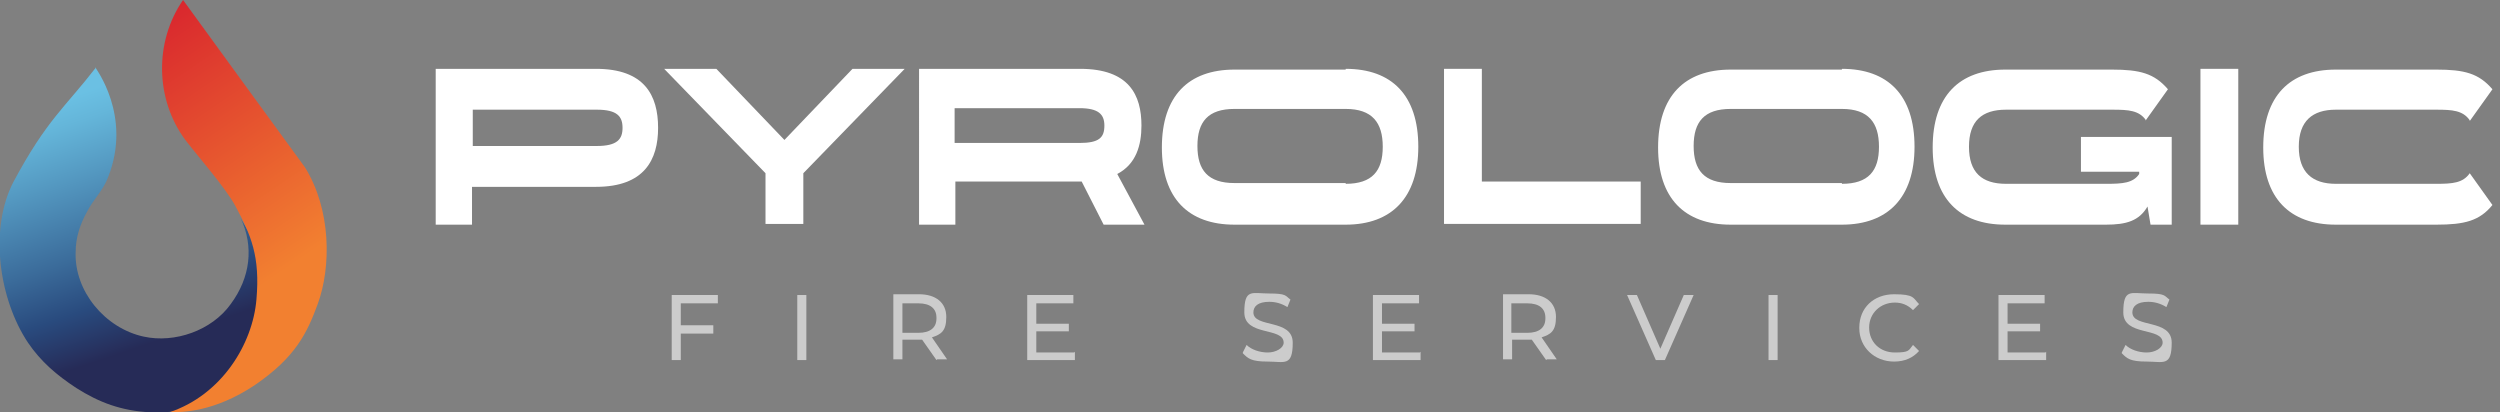
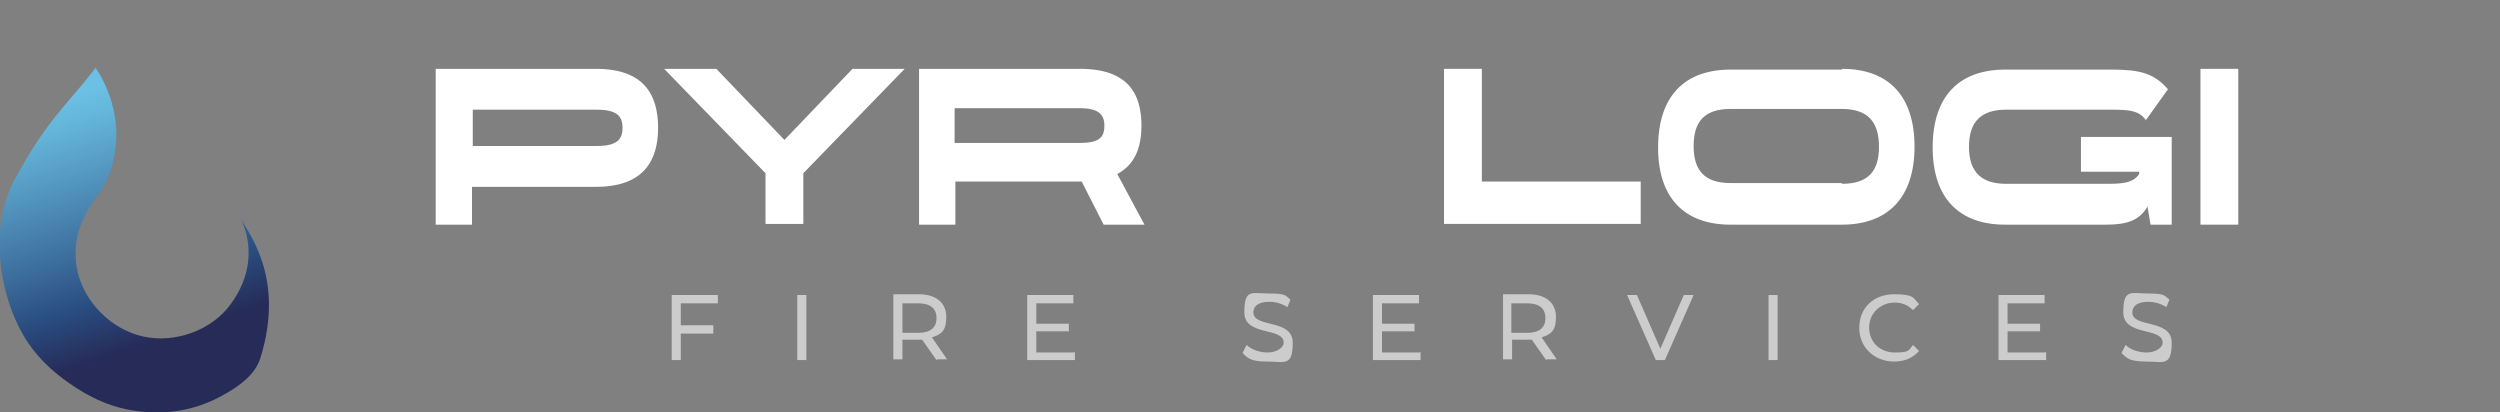
<svg xmlns="http://www.w3.org/2000/svg" id="Layer_1" viewBox="0 0 330.5 54.5">
  <rect x="0" y="0" width="330.5" height="54.5" fill="#808080" stroke="none" />
  <defs>
    <style>      .st0 {        fill: url(#linear-gradient1);      }      .st1 {        fill: #ccc;      }      .st2 {        fill: url(#linear-gradient);        opacity: .9;      }      .st3 {        fill: #fff;      }    </style>
    <linearGradient id="linear-gradient" x1="9.6" y1="12.7" x2="20.6" y2="45.2" gradientUnits="userSpaceOnUse">
      <stop offset="0" stop-color="#68c7ee" />
      <stop offset=".1" stop-color="#61bbe3" />
      <stop offset=".3" stop-color="#4f9bc8" />
      <stop offset=".6" stop-color="#33699d" />
      <stop offset=".8" stop-color="#1f447d" />
      <stop offset="1" stop-color="#1c2152" />
    </linearGradient>
    <linearGradient id="linear-gradient1" x1="10.3" y1="7.4" x2="32.1" y2="39.5" gradientUnits="userSpaceOnUse">
      <stop offset="0" stop-color="#d8232e" />
      <stop offset="1" stop-color="#f28030" />
    </linearGradient>
  </defs>
  <g>
    <path class="st3" d="M78.8,9.1c6.4,0,8.2,3.5,8.2,7.8h0c0,4.2-1.8,7.8-8.2,7.8h-16.4v5h-4.8V9.1h21.2ZM82.3,16.9c0-1.5-.7-2.4-3.4-2.4h-16.4v4.8h16.4c2.7,0,3.4-.9,3.4-2.4h0Z" />
    <path class="st3" d="M103.7,18.5l9-9.4h6.9l-13.4,13.8v6.7h-5v-6.7l-13.4-13.8h6.9l9,9.4Z" />
    <path class="st3" d="M151.3,29.7h-5.4l-2.9-5.7h-16.7v5.7h-4.8V9.1h21.3c6.5,0,8.1,3.5,8.1,7.5h0c0,2.6-.7,5.1-3.2,6.4l3.6,6.7ZM126.2,14.4v4.5h16.5c2.6,0,3.3-.7,3.3-2.3h0c0-1.5-.8-2.3-3.3-2.3h-16.5Z" />
-     <path class="st3" d="M177.9,9.1c6.1,0,9.6,3.5,9.6,10.3h0c0,6.7-3.5,10.3-9.6,10.3h-14.7c-6.1,0-9.6-3.5-9.6-10.2h0c0-6.8,3.5-10.3,9.6-10.3h14.7ZM177.9,24.3c3.5,0,4.9-1.7,4.9-4.9h0c0-3.2-1.4-5-4.9-5h-14.7c-3.5,0-4.9,1.7-4.9,4.9h0c0,3.2,1.4,4.9,4.9,4.9h14.7Z" />
    <path class="st3" d="M195.9,9.1v14.9h21v5.6h-26V9.1h5Z" />
    <path class="st3" d="M243.5,9.1c6.1,0,9.6,3.5,9.6,10.3h0c0,6.7-3.5,10.3-9.6,10.3h-14.7c-6.1,0-9.6-3.5-9.6-10.2h0c0-6.8,3.5-10.3,9.6-10.3h14.7ZM243.5,24.3c3.5,0,4.9-1.7,4.9-4.9h0c0-3.2-1.4-5-4.9-5h-14.7c-3.5,0-4.9,1.7-4.9,4.9h0c0,3.2,1.4,4.9,4.9,4.9h14.7Z" />
    <path class="st3" d="M283.7,15.9c-.9-1.3-2.3-1.4-4.4-1.4h-14.1c-3.2,0-4.9,1.5-4.9,4.9h0c0,3.4,1.7,4.9,4.9,4.9h13.3c2.1,0,3.5-.1,4.3-1.3v-.3h-7.7v-4.6h12v11.6h-2.8l-.4-2.4c-1.1,1.9-2.8,2.4-5.5,2.4h-13.3c-6.1,0-9.6-3.5-9.6-10.2h0c0-6.8,3.5-10.3,9.6-10.3h14.1c3.7,0,5.6.5,7.4,2.6l-3,4.2Z" />
    <path class="st3" d="M290.9,29.7V9.1h5v20.6h-5Z" />
-     <path class="st3" d="M326.5,15.9c-.9-1.3-2.3-1.4-4.4-1.4h-13.3c-3.1,0-4.9,1.5-4.9,4.9h0c0,3.4,1.8,4.9,4.9,4.9h13.3c2.1,0,3.5-.1,4.4-1.4l3,4.2c-1.7,2.1-3.7,2.6-7.4,2.6h-13.3c-6.1,0-9.6-3.5-9.6-10.2h0c0-6.8,3.5-10.3,9.6-10.3h13.3c3.7,0,5.6.5,7.4,2.6l-3,4.2Z" />
  </g>
  <g>
    <path class="st2" d="M12.7,8.9c-4.1,5.3-6.5,6.9-10.9,15.1-3.3,6.3-1.9,15.6,1.9,21.3,1.7,2.5,3.8,4.3,6.4,6,3,1.9,5.9,3,9.7,3.2,3.9.2,7.2-.8,10.1-2.5,1.9-1.1,3.8-2.5,4.5-4.6,3.4-10.8-1.7-16.7-2.6-18.6,1.8,3.8,1.3,7.9-1.3,11.4-2.5,3.5-7.4,5.2-11.5,4.3-5.1-1.1-9.2-6-9-11.2,0-1.9.6-3.7,1.5-5.3.8-1.6,2.2-2.9,2.8-4.6,3.2-8.1-1.7-14.4-1.7-14.5Z" />
-     <path class="st0" d="M24.2,0c-3.8,5.5-3.7,13.1.3,18.5,1.6,2.1,5.3,6.3,6.6,8.7,2.1,3.9,3.3,6.7,2.8,12.4-.5,5.9-4.6,12.6-11.5,14.9,1.7,0,5.9,0,11.3-3.6,5.4-3.7,6.9-6.9,8.3-10.7,1.8-4.9,1.8-12.5-1.7-18.1C40.2,22,24.2,0,24.2,0Z" />
  </g>
  <g>
    <path class="st1" d="M90,40v3h4.3v1.1h-4.3v3.5h-1.2v-8.6h6.1v1.1h-4.9Z" />
    <path class="st1" d="M105.4,39h1.2v8.6h-1.2v-8.6Z" />
    <path class="st1" d="M123.8,47.6l-1.9-2.7c-.2,0-.4,0-.5,0h-2.1v2.6h-1.2v-8.6h3.4c2.2,0,3.6,1.1,3.6,3s-.7,2.3-1.9,2.7l2,2.9h-1.3ZM123.8,42c0-1.2-.8-1.9-2.4-1.9h-2.1v3.9h2.1c1.6,0,2.4-.7,2.4-1.9Z" />
    <path class="st1" d="M142.1,46.5v1.1h-6.3v-8.6h6.1v1.1h-4.9v2.7h4.3v1h-4.3v2.8h5Z" />
    <path class="st1" d="M164.3,46.6l.5-1c.6.6,1.7,1,2.8,1s2.1-.6,2.1-1.3c0-2.1-5.2-.8-5.2-4s1-2.5,3.3-2.5,2.1.3,2.8.8l-.4,1c-.8-.5-1.6-.7-2.4-.7-1.5,0-2.1.6-2.1,1.4,0,2.1,5.2.8,5.2,4s-1.1,2.5-3.3,2.5-2.6-.4-3.3-1.1Z" />
    <path class="st1" d="M187.8,46.5v1.1h-6.3v-8.6h6.1v1.1h-4.9v2.7h4.3v1h-4.3v2.8h5Z" />
    <path class="st1" d="M204.4,47.6l-1.9-2.7c-.2,0-.4,0-.5,0h-2.1v2.6h-1.2v-8.6h3.4c2.2,0,3.6,1.1,3.6,3s-.7,2.3-1.9,2.7l2,2.9h-1.3ZM204.3,42c0-1.2-.8-1.9-2.4-1.9h-2.1v3.9h2.1c1.6,0,2.4-.7,2.4-1.9Z" />
    <path class="st1" d="M223.9,39l-3.8,8.6h-1.2l-3.8-8.6h1.3l3.1,7.1,3.1-7.1h1.2Z" />
    <path class="st1" d="M233.8,39h1.2v8.6h-1.2v-8.6Z" />
    <path class="st1" d="M245.8,43.3c0-2.6,1.9-4.4,4.6-4.4s2.5.5,3.3,1.3l-.8.8c-.7-.7-1.5-1-2.4-1-1.9,0-3.4,1.4-3.4,3.3s1.4,3.3,3.4,3.3,1.8-.3,2.4-1l.8.8c-.8.9-1.9,1.4-3.3,1.4-2.6,0-4.6-1.9-4.6-4.4Z" />
    <path class="st1" d="M270.5,46.5v1.1h-6.3v-8.6h6.1v1.1h-4.9v2.7h4.3v1h-4.3v2.8h5Z" />
    <path class="st1" d="M280.5,46.6l.5-1c.6.6,1.7,1,2.8,1s2.1-.6,2.1-1.3c0-2.1-5.2-.8-5.2-4s1-2.5,3.3-2.5,2.1.3,2.8.8l-.4,1c-.8-.5-1.6-.7-2.4-.7-1.5,0-2.1.6-2.1,1.4,0,2.1,5.2.8,5.2,4s-1.1,2.5-3.3,2.5-2.6-.4-3.3-1.1Z" />
  </g>
</svg>